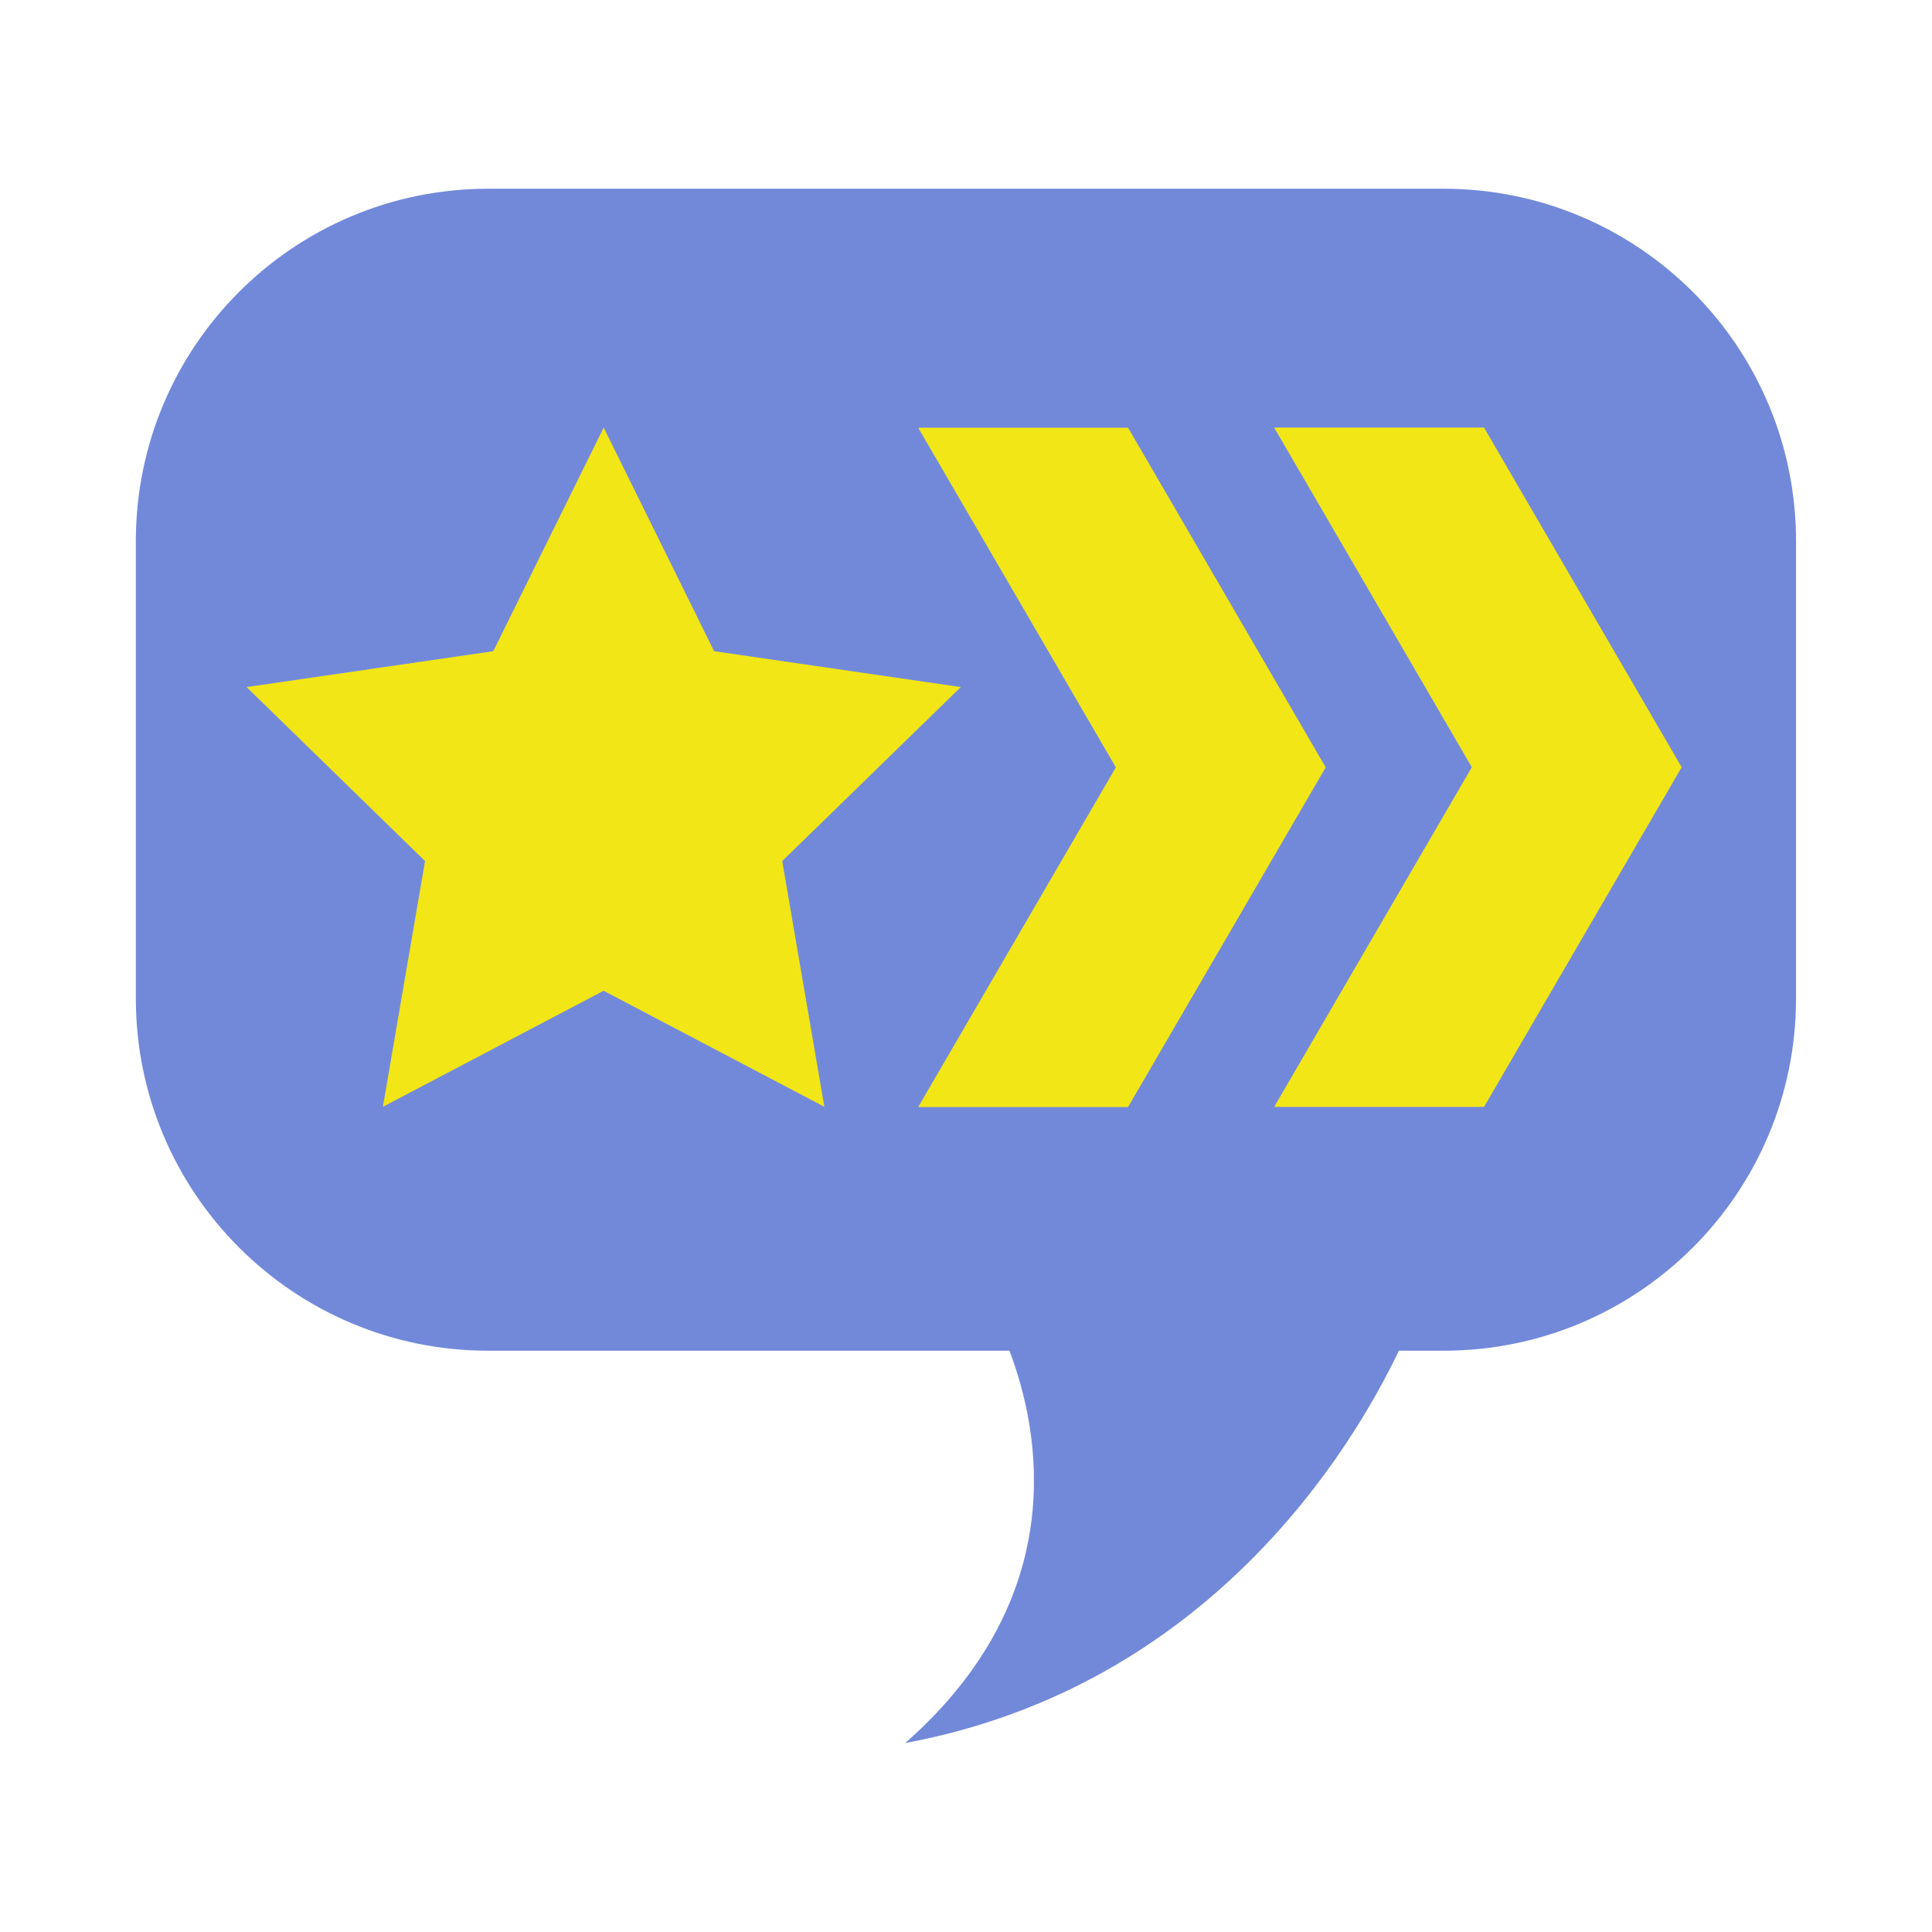
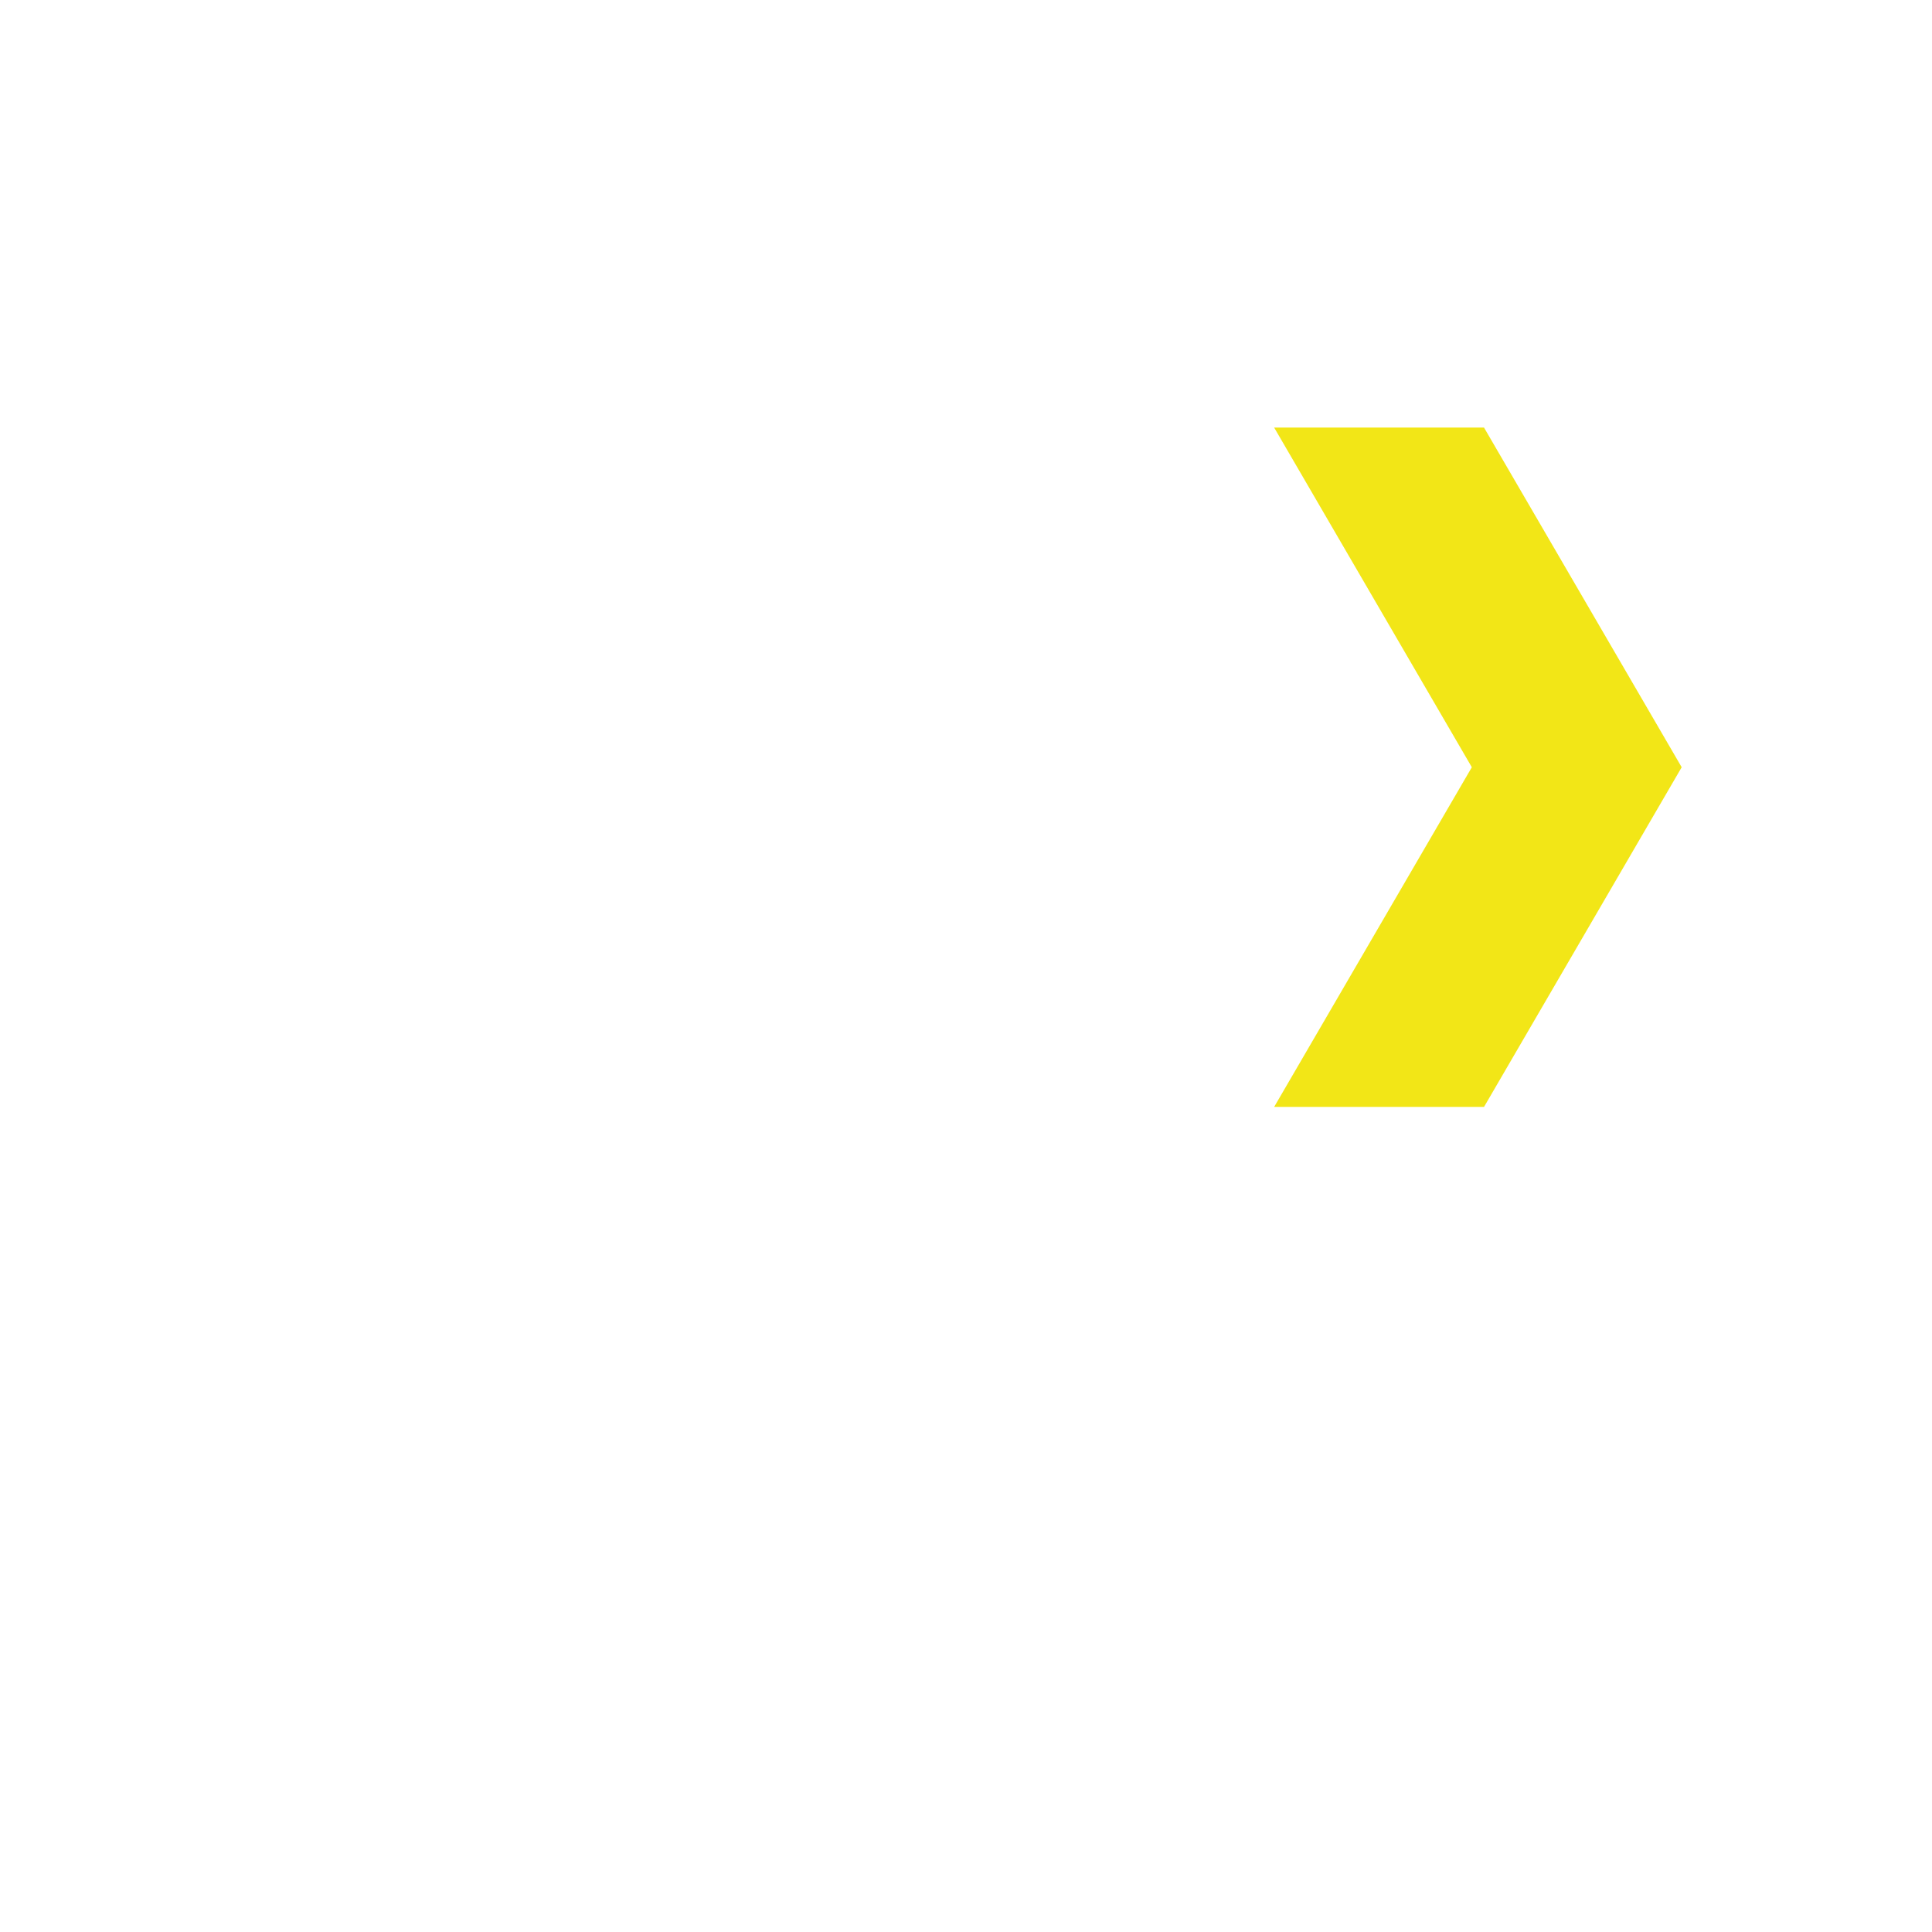
<svg xmlns="http://www.w3.org/2000/svg" id="client-channel_commander" width="16" height="16" viewBox="0 0 16 16" x="480" y="32">
-   <path fill="#7289da" d="M11.956 1.563h-7.913c-1.612 0-2.918 1.307-2.918 2.918v3.787c0 1.612 1.307 2.918 2.918 2.918h4.317c0.254 0.67 0.515 2.036-0.863 3.249 2.518-0.468 3.701-2.439 4.088-3.249h0.371c1.612 0 2.918-1.306 2.918-2.918v-3.787c0-1.612-1.307-2.918-2.919-2.918z" />
-   <path fill="#f2e617" d="M7.604 3.542l1.637 2.813-1.637 2.813h1.738l1.637-2.813-1.637-2.813h-1.738z" />
  <path fill="#f2e617" d="M10.552 9.167l1.637-2.813-1.637-2.813h1.738l1.637 2.813-1.637 2.813h-1.738z" />
-   <path fill="#f2e617" d="M5 3.542l0.914 1.851 2.043 0.297-1.479 1.441 0.349 2.035-1.828-0.961-1.828 0.961 0.349-2.035-1.478-1.441 2.043-0.297 0.914-1.851z" />
</svg>